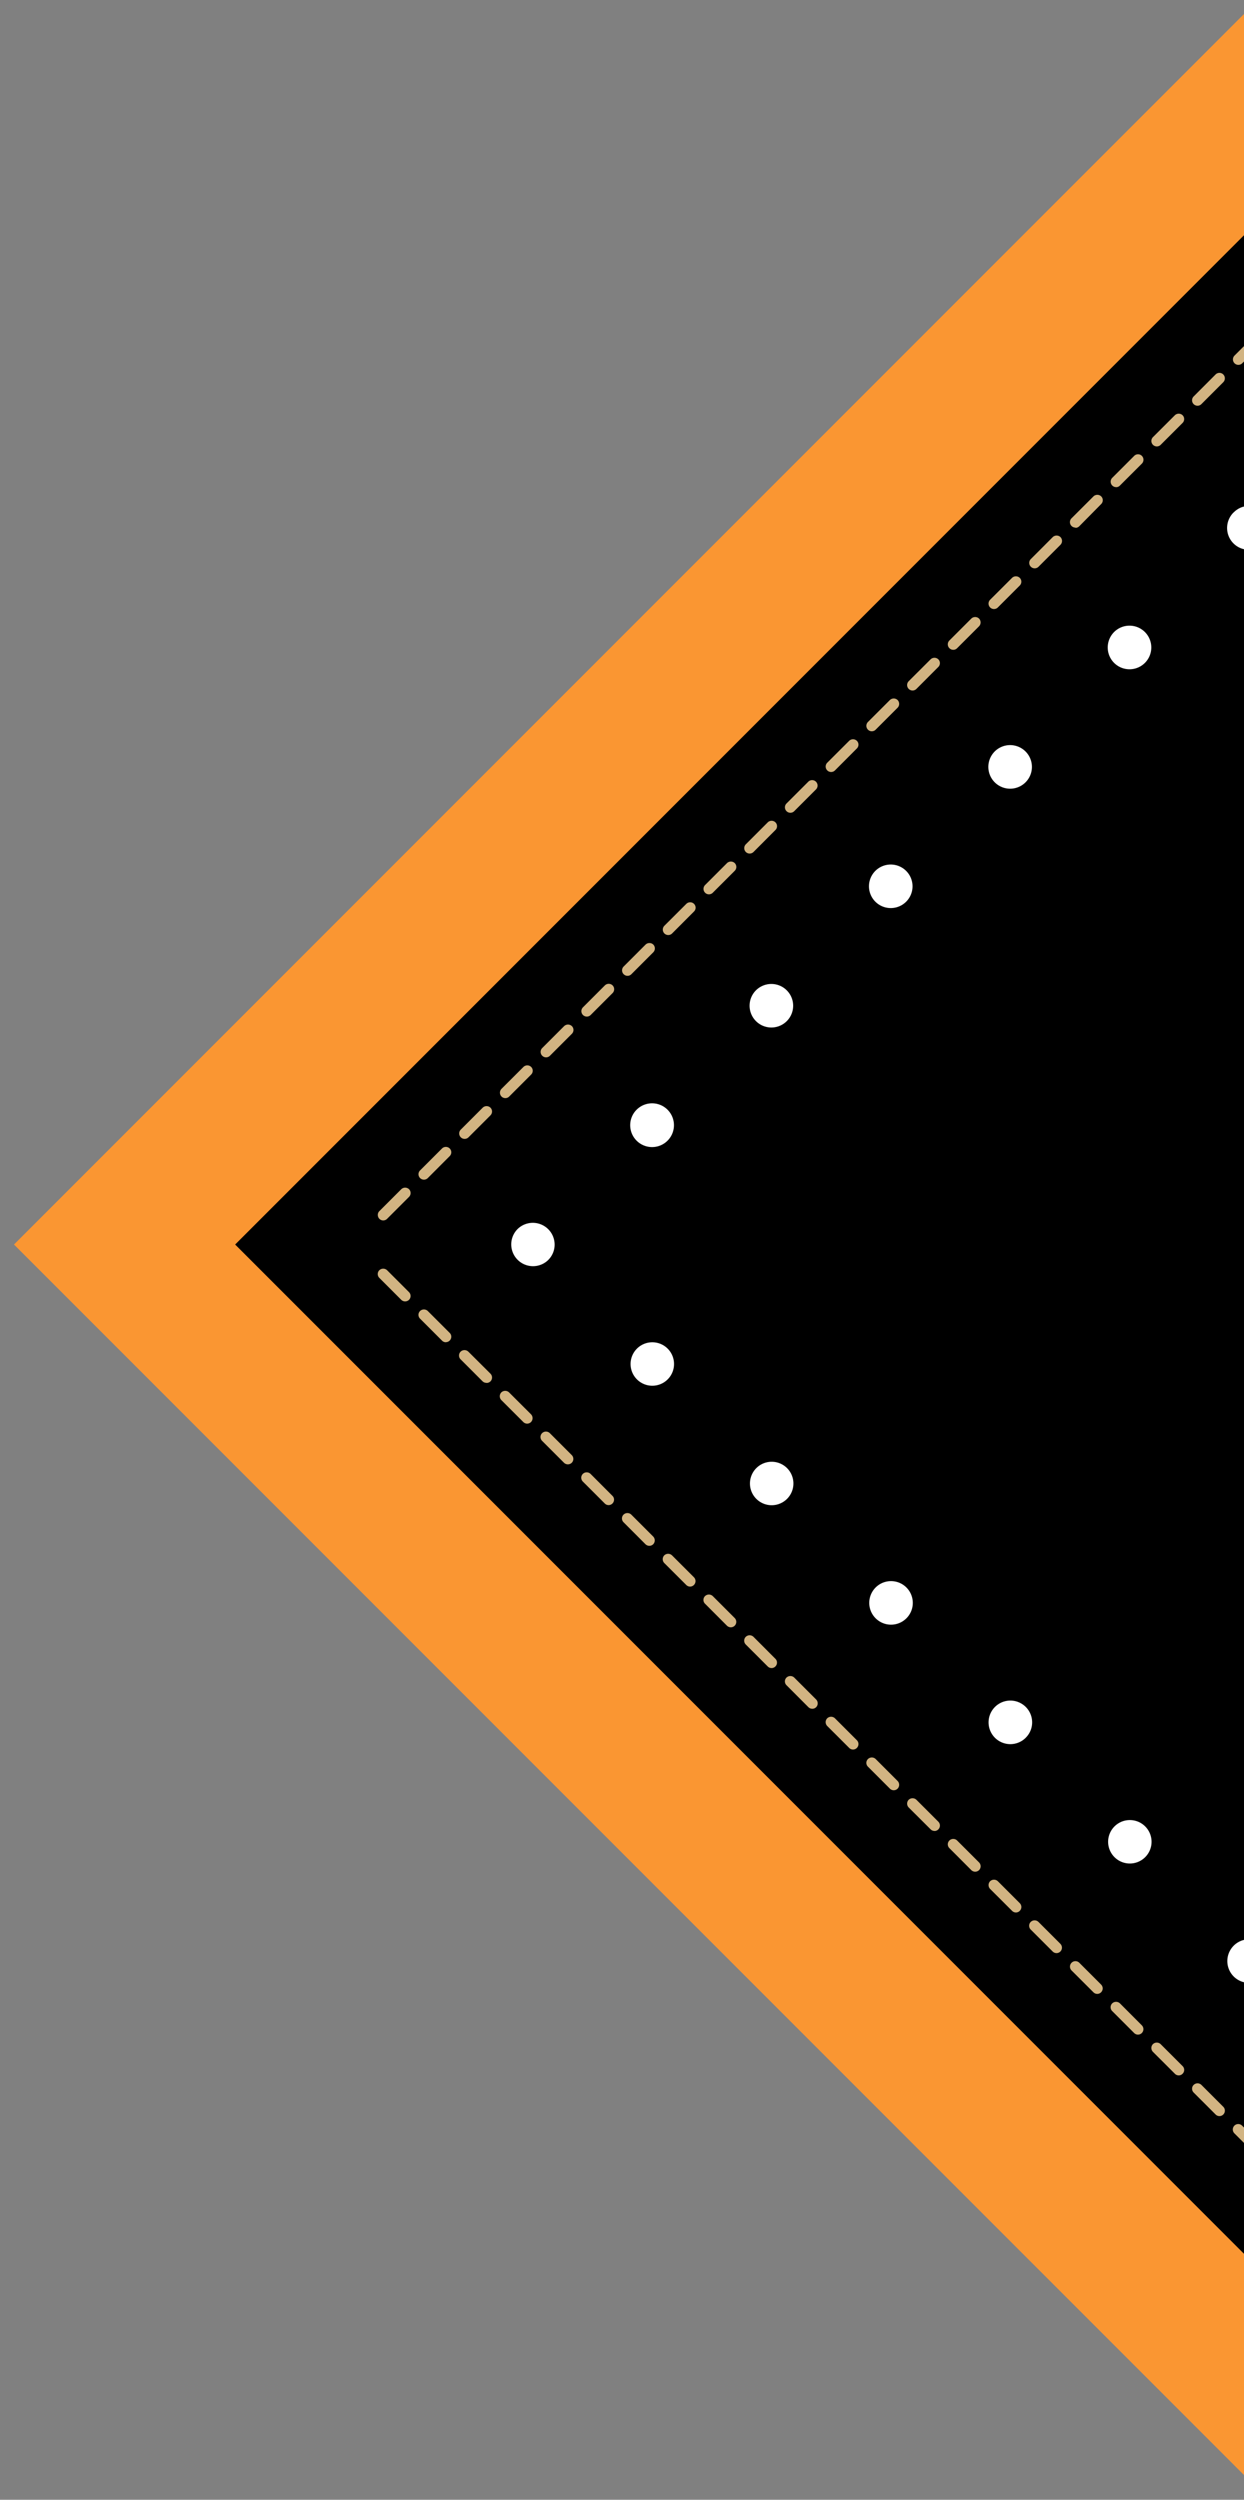
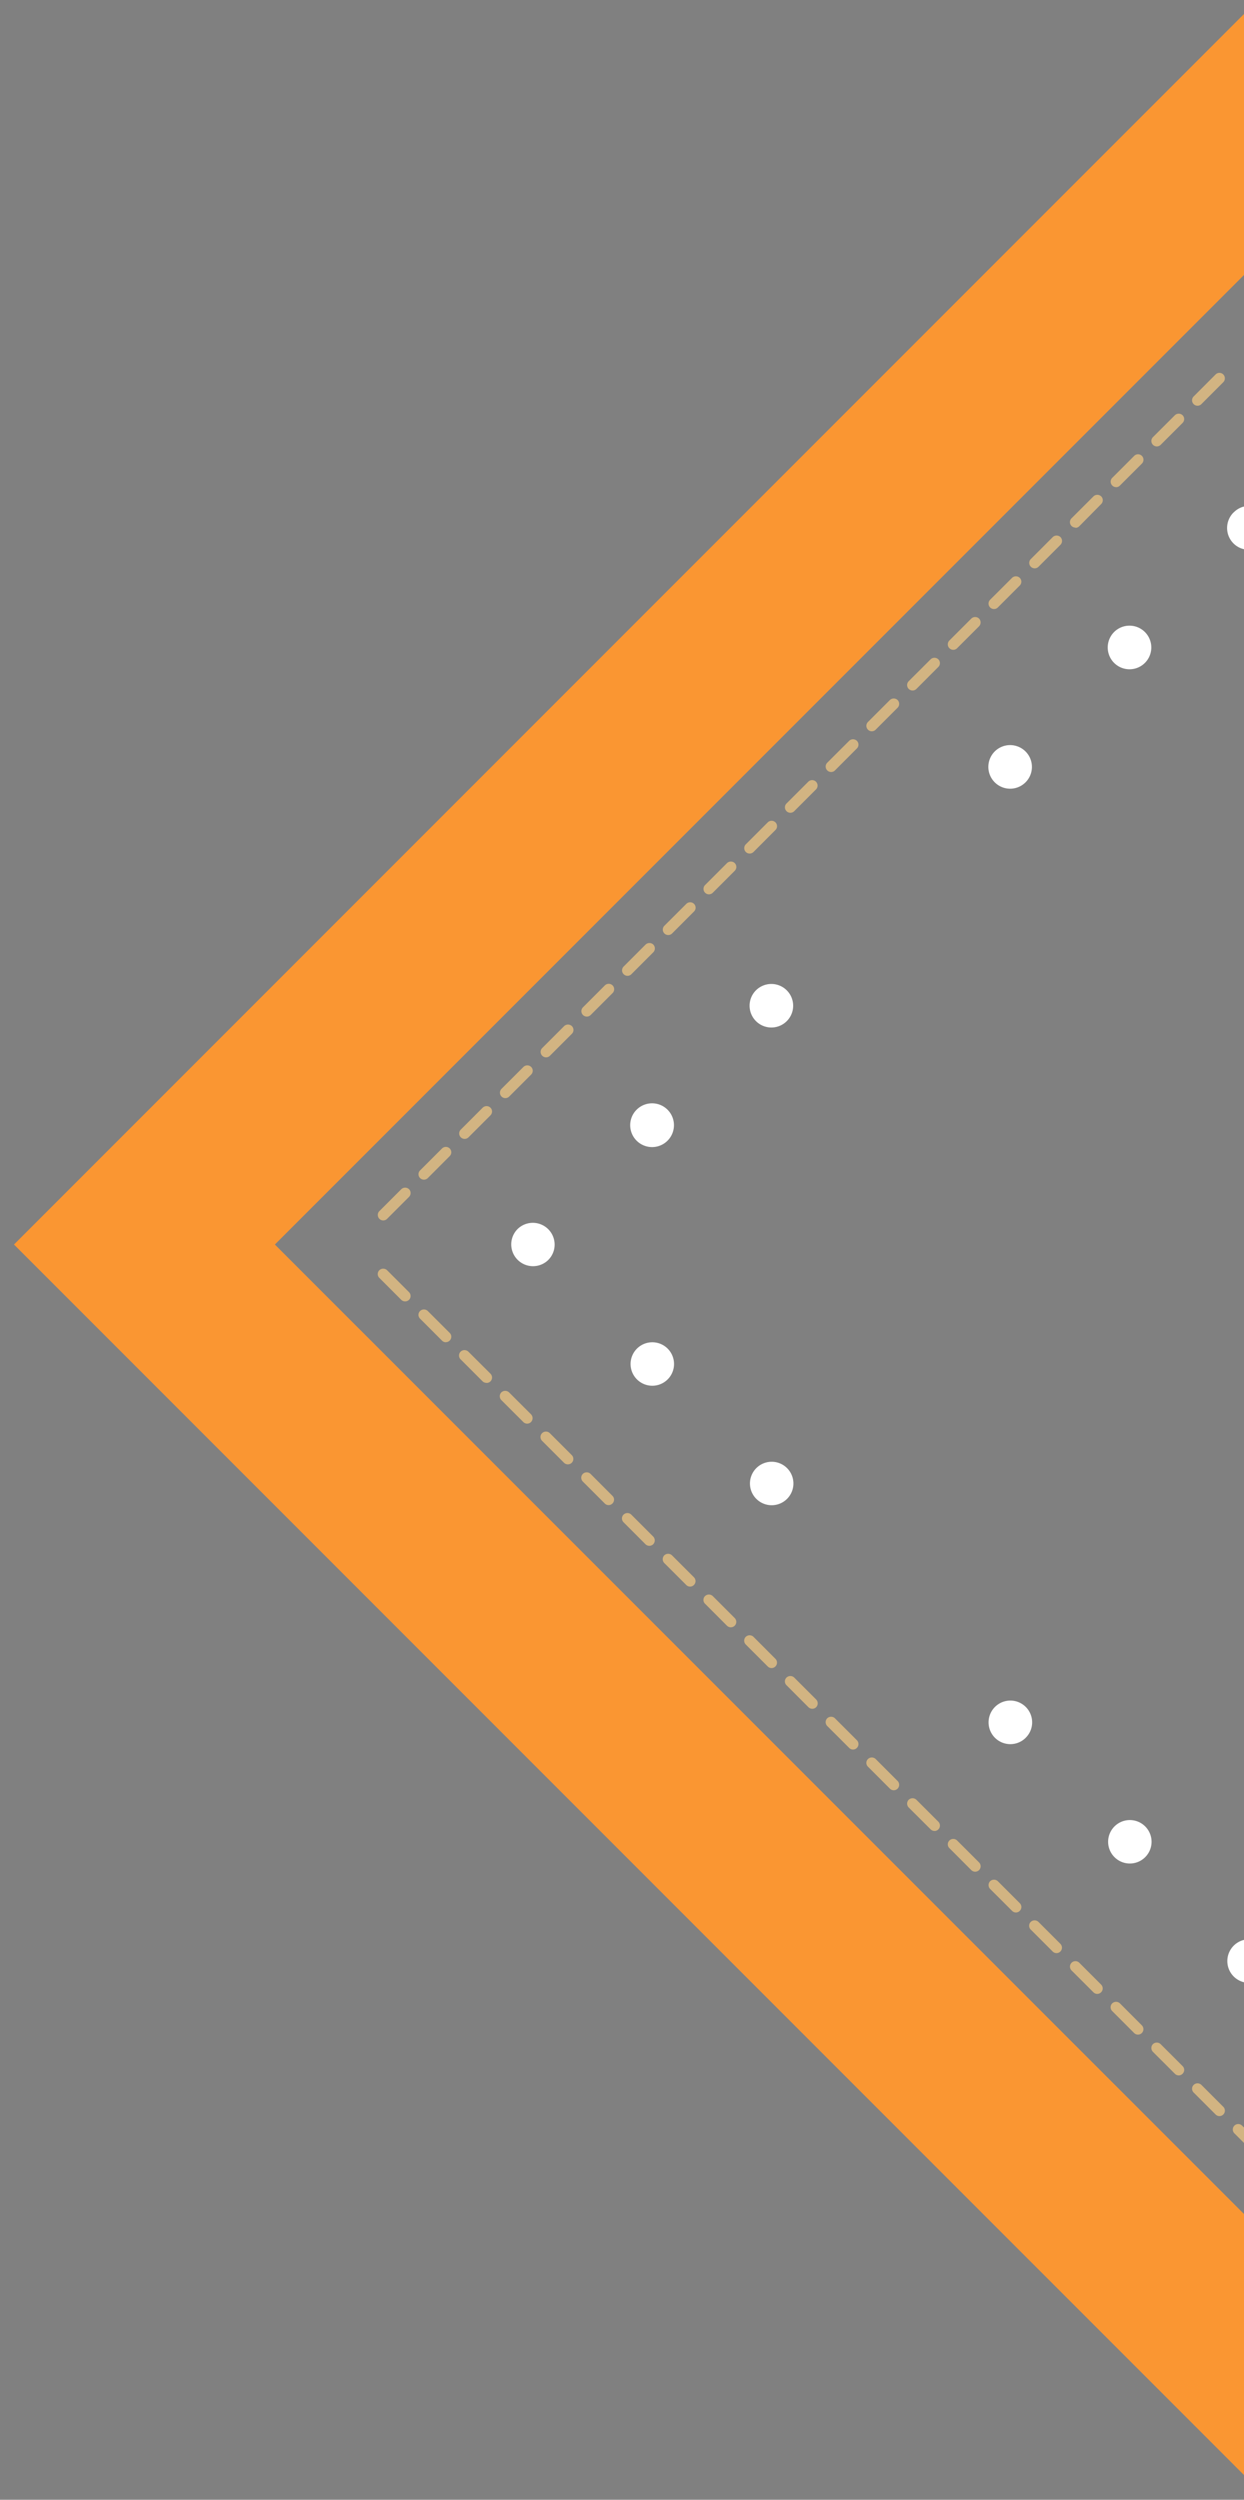
<svg xmlns="http://www.w3.org/2000/svg" width="116" height="233" viewBox="0 0 116 233">
  <rect x="0" y="0" width="116" height="233" fill="#808080" stroke="none" />
  <defs>
    <clipPath id="clip-path">
      <rect id="Rechteck_257" data-name="Rechteck 257" width="116" height="233" transform="translate(688 40)" fill="#fff" />
    </clipPath>
  </defs>
  <g id="gfx-raute-half-left" transform="translate(-688 -40)" clip-path="url(#clip-path)">
    <g id="gfx-logo-raute" transform="translate(202.209 -10)">
      <path id="Pfad_447" data-name="Pfad 447" d="M24.326,115.165l90.839-90.839L206,115.165,115.165,206ZM115.165,0,0,115.165,115.165,230.33,230.33,115.165Z" transform="translate(487.096 50.835)" fill="#fa9632" />
-       <rect id="Rechteck_120" data-name="Rechteck 120" width="133.701" height="133.701" transform="translate(507.719 166) rotate(-45)" />
-       <path id="Pfad_448" data-name="Pfad 448" d="M282.258,78.74a.506.506,0,0,1-.359-.149l-.646-.646-.646.646a.508.508,0,0,1-.718-.718l1.006-1.006a.522.522,0,0,1,.718,0l1.006,1.006a.508.508,0,0,1-.359.867" transform="translate(321.007 5.282)" fill="#d2b482" />
+       <path id="Pfad_448" data-name="Pfad 448" d="M282.258,78.74a.506.506,0,0,1-.359-.149l-.646-.646-.646.646l1.006-1.006a.522.522,0,0,1,.718,0l1.006,1.006a.508.508,0,0,1-.359.867" transform="translate(321.007 5.282)" fill="#d2b482" />
      <path id="Pfad_449" data-name="Pfad 449" d="M84.011,162.5a.505.505,0,0,1-.362-.15.514.514,0,0,1-.146-.358.486.486,0,0,1,.146-.362l2.044-2.043a.522.522,0,0,1,.719,0,.505.505,0,0,1,0,.719l-2.044,2.044a.5.5,0,0,1-.358.15m3.795-3.8a.506.506,0,0,1-.508-.508.494.494,0,0,1,.15-.357l2.044-2.044a.511.511,0,0,1,.715,0,.5.5,0,0,1,0,.715l-2.044,2.048a.507.507,0,0,1-.358.146M91.6,154.9a.508.508,0,0,1-.358-.869l2.044-2.044a.523.523,0,0,1,.719,0,.505.505,0,0,1,0,.719l-2.044,2.044a.505.505,0,0,1-.362.15m3.8-3.8a.506.506,0,0,1-.508-.508.515.515,0,0,1,.146-.358l2.048-2.044a.515.515,0,0,1,.715,0,.5.5,0,0,1,0,.715l-2.044,2.044a.494.494,0,0,1-.358.15m3.795-3.8a.5.5,0,0,1-.358-.15.5.5,0,0,1-.15-.358.5.5,0,0,1,.15-.361l2.044-2.044a.523.523,0,0,1,.719,0,.505.505,0,0,1,0,.719l-2.044,2.044a.5.5,0,0,1-.362.15m3.8-3.8a.506.506,0,0,1-.358-.865l2.044-2.044a.511.511,0,0,1,.715,0,.5.5,0,0,1,.15.358.5.5,0,0,1-.15.362l-2.044,2.044a.507.507,0,0,1-.357.146m3.795-3.8a.5.5,0,0,1-.358-.15.505.505,0,0,1,0-.719l2.044-2.044a.523.523,0,0,1,.719,0,.515.515,0,0,1,0,.719l-2.044,2.044a.5.5,0,0,1-.362.15m3.8-3.8a.508.508,0,0,1-.362-.865l2.048-2.044a.51.51,0,0,1,.715,0,.5.5,0,0,1,0,.715l-2.044,2.048a.507.507,0,0,1-.358.146m3.795-3.795a.5.5,0,0,1-.358-.15.507.507,0,0,1,0-.719l2.044-2.044a.523.523,0,0,1,.719,0,.505.505,0,0,1,0,.719l-2.044,2.043a.5.5,0,0,1-.362.15m3.8-3.8a.5.5,0,0,1-.358-.146.508.508,0,0,1,0-.719l2.044-2.044a.51.51,0,0,1,.715,0,.494.494,0,0,1,.15.358.486.486,0,0,1-.15.357l-2.044,2.048a.507.507,0,0,1-.358.146m3.795-3.8a.513.513,0,0,1-.508-.508.5.5,0,0,1,.15-.361l2.044-2.044a.509.509,0,0,1,.719.719l-2.044,2.043a.5.5,0,0,1-.362.15m3.8-3.8a.509.509,0,0,1-.362-.865l2.048-2.044a.518.518,0,0,1,.715,0,.5.5,0,0,1,0,.715l-2.044,2.048a.507.507,0,0,1-.358.146m3.795-3.795a.493.493,0,0,1-.357-.151.507.507,0,0,1,0-.719l2.044-2.044a.523.523,0,0,1,.719,0,.515.515,0,0,1,0,.719l-2.044,2.043a.5.5,0,0,1-.362.151m3.8-3.8a.509.509,0,0,1-.362-.865l2.048-2.044a.518.518,0,0,1,.715,0,.494.494,0,0,1,.15.358.488.488,0,0,1-.15.358l-2.044,2.048a.515.515,0,0,1-.357.146m3.795-3.795a.5.5,0,0,1-.358-.15.5.5,0,0,1-.15-.357.5.5,0,0,1,.15-.362l2.044-2.044a.523.523,0,0,1,.719,0,.516.516,0,0,1,.146.362.507.507,0,0,1-.146.358l-2.044,2.044a.5.5,0,0,1-.362.15m3.8-3.8a.508.508,0,0,1-.362-.865l2.048-2.044a.518.518,0,0,1,.715,0,.494.494,0,0,1,.15.358.5.5,0,0,1-.15.361l-2.044,2.044a.507.507,0,0,1-.358.146m3.795-3.795a.5.5,0,0,1-.358-.15.5.5,0,0,1,0-.715l2.044-2.048a.523.523,0,0,1,.719,0,.515.515,0,0,1,0,.719l-2.044,2.044a.5.5,0,0,1-.362.15m3.8-3.8a.506.506,0,0,1-.362-.865l2.048-2.044a.518.518,0,0,1,.715,0,.494.494,0,0,1,.15.358.5.5,0,0,1-.15.361L148.909,97.8a.515.515,0,0,1-.357.146m3.795-3.795a.5.5,0,0,1-.358-.15.508.508,0,0,1,0-.72l2.044-2.044a.506.506,0,0,1,.865.362.507.507,0,0,1-.146.358L152.7,94.006a.488.488,0,0,1-.357.15m3.8-3.8a.509.509,0,0,1-.362-.865l2.048-2.044a.518.518,0,0,1,.715,0,.494.494,0,0,1,.15.358.5.5,0,0,1-.15.362L156.5,90.211a.515.515,0,0,1-.358.146m3.795-3.795a.506.506,0,0,1-.358-.865l2.044-2.048a.506.506,0,0,1,.865.362.508.508,0,0,1-.146.358L160.3,86.413a.5.5,0,0,1-.362.15" transform="translate(437.518 1.255)" fill="#d2b482" />
      <path id="Pfad_451" data-name="Pfad 451" d="M161.977,368a.5.5,0,0,1-.358-.15l-2.044-2.043a.5.5,0,0,1-.15-.358.489.489,0,0,1,.15-.358.516.516,0,0,1,.719,0l2.044,2.044a.506.506,0,0,1,.146.357.506.506,0,0,1-.508.508m-3.795-3.794a.493.493,0,0,1-.358-.151l-2.048-2.044a.516.516,0,0,1-.146-.361.507.507,0,0,1,.146-.358.523.523,0,0,1,.719,0l2.044,2.044a.5.5,0,0,1,0,.719.493.493,0,0,1-.358.151m-3.8-3.8a.5.5,0,0,1-.358-.15l-2.044-2.044a.5.5,0,0,1-.15-.358.5.5,0,0,1,.15-.362.522.522,0,0,1,.719,0l2.044,2.048a.51.51,0,0,1,0,.715.5.5,0,0,1-.362.15m-3.795-3.795a.5.5,0,0,1-.358-.15l-2.048-2.044a.509.509,0,0,1,.719-.72l2.044,2.044a.506.506,0,0,1,0,.72.5.5,0,0,1-.357.15m-3.8-3.8a.5.5,0,0,1-.358-.151l-2.044-2.043a.5.5,0,0,1-.15-.358.488.488,0,0,1,.15-.358.516.516,0,0,1,.719,0l2.044,2.044a.507.507,0,0,1,.146.358.507.507,0,0,1-.508.508M143,349.021a.488.488,0,0,1-.358-.15l-2.048-2.044a.516.516,0,0,1-.146-.361.507.507,0,0,1,.146-.358.523.523,0,0,1,.719,0l2.044,2.044a.505.505,0,0,1,0,.719.494.494,0,0,1-.358.15m-3.8-3.8a.516.516,0,0,1-.358-.146l-2.044-2.048a.5.5,0,0,1,0-.715.514.514,0,0,1,.719,0l2.044,2.043a.508.508,0,0,1,0,.72.519.519,0,0,1-.362.146m-3.795-3.8a.5.5,0,0,1-.358-.15L133,339.234a.516.516,0,0,1,0-.719.524.524,0,0,1,.719,0l2.044,2.044a.505.505,0,0,1,0,.719.5.5,0,0,1-.358.15m-3.8-3.8a.5.5,0,0,1-.358-.15l-2.044-2.044a.5.5,0,0,1,0-.715.516.516,0,0,1,.719,0l2.044,2.044a.507.507,0,0,1,.146.358.506.506,0,0,1-.508.508m-3.795-3.795a.494.494,0,0,1-.357-.15l-2.048-2.044a.514.514,0,0,1,0-.719.522.522,0,0,1,.719,0l2.044,2.043a.506.506,0,0,1,0,.72.494.494,0,0,1-.358.15m-3.8-3.8a.516.516,0,0,1-.358-.146l-2.044-2.048a.5.5,0,0,1,0-.715.522.522,0,0,1,.719,0l2.044,2.043a.509.509,0,0,1,.146.358.5.5,0,0,1-.508.508m-3.795-3.795a.5.5,0,0,1-.358-.15l-2.044-2.043a.506.506,0,0,1,0-.72.519.519,0,0,1,.715,0l2.044,2.048a.489.489,0,0,1,.15.358.5.5,0,0,1-.15.358.5.5,0,0,1-.358.15m-3.795-3.8a.515.515,0,0,1-.362-.147l-2.044-2.048a.487.487,0,0,1-.15-.358.494.494,0,0,1,.15-.357.523.523,0,0,1,.719,0l2.044,2.044a.511.511,0,0,1,.15.358.5.5,0,0,1-.15.361.513.513,0,0,1-.358.147m-3.8-3.795a.494.494,0,0,1-.358-.15l-2.048-2.044a.515.515,0,0,1,0-.719.522.522,0,0,1,.719,0l2.044,2.043a.508.508,0,0,1,0,.72.494.494,0,0,1-.358.15m-3.8-3.8a.516.516,0,0,1-.358-.146l-2.044-2.048a.5.5,0,0,1,0-.715.519.519,0,0,1,.719,0l2.044,2.044a.516.516,0,0,1,0,.72.518.518,0,0,1-.362.146m-3.795-3.795a.493.493,0,0,1-.358-.15l-2.044-2.043a.505.505,0,0,1,0-.719.518.518,0,0,1,.715,0l2.044,2.048a.487.487,0,0,1,.15.357.513.513,0,0,1-.508.508m-3.795-3.8a.517.517,0,0,1-.362-.146l-2.044-2.044a.5.5,0,0,1-.15-.361.494.494,0,0,1,.15-.358.514.514,0,0,1,.719,0l2.044,2.044a.505.505,0,0,1,0,.719.515.515,0,0,1-.358.146m-3.8-3.795a.5.5,0,0,1-.358-.15l-2.048-2.044a.515.515,0,0,1,0-.719.522.522,0,0,1,.719,0l2.048,2.043a.516.516,0,0,1,0,.72.505.505,0,0,1-.362.15m-3.795-3.8a.517.517,0,0,1-.362-.146l-2.044-2.044a.5.5,0,0,1-.15-.362.5.5,0,0,1,.15-.358.52.52,0,0,1,.719,0L94,298.8a.508.508,0,0,1,0,.719.514.514,0,0,1-.358.146m-3.8-3.794a.493.493,0,0,1-.358-.151l-2.044-2.044a.5.5,0,0,1,0-.719.518.518,0,0,1,.715,0L90.2,295a.487.487,0,0,1,.15.357.514.514,0,0,1-.508.508m-3.795-3.8a.517.517,0,0,1-.362-.146l-2.044-2.044a.5.5,0,0,1-.15-.361.494.494,0,0,1,.15-.358.523.523,0,0,1,.719,0l2.044,2.044a.505.505,0,0,1,0,.719.515.515,0,0,1-.358.146" transform="translate(437.524 -120.762)" fill="#d2b482" />
      <path id="Pfad_452" data-name="Pfad 452" d="M281.252,487.266a.509.509,0,0,1-.359-.149l-1.006-1.006a.508.508,0,0,1,.719-.718l.646.646.646-.646a.508.508,0,0,1,.718.718l-1.005,1.006a.509.509,0,0,1-.359.149" transform="translate(321.008 -237.266)" fill="#d2b482" />
      <path id="Pfad_453" data-name="Pfad 453" d="M289.51,368a.505.505,0,0,1-.357-.865l2.044-2.044a.511.511,0,0,1,.715,0,.489.489,0,0,1,.15.358.5.5,0,0,1-.15.358l-2.043,2.043a.494.494,0,0,1-.358.15m3.8-3.8a.515.515,0,0,1-.358-.147.505.505,0,0,1,0-.719l2.044-2.044a.523.523,0,0,1,.719,0,.516.516,0,0,1,0,.719l-2.044,2.044a.516.516,0,0,1-.362.147m3.8-3.795a.508.508,0,0,1-.362-.865l2.048-2.044a.509.509,0,0,1,.715,0,.5.5,0,0,1,0,.715l-2.044,2.044a.5.5,0,0,1-.358.15m3.795-3.8a.506.506,0,0,1-.508-.5.5.5,0,0,1,.15-.362l2.044-2.044a.523.523,0,0,1,.719,0,.516.516,0,0,1,0,.719l-2.044,2.044a.5.5,0,0,1-.361.146m3.8-3.794a.509.509,0,0,1-.362-.865l2.048-2.044a.51.51,0,0,1,.715,0,.5.5,0,0,1,0,.715l-2.043,2.043a.494.494,0,0,1-.358.151m3.795-3.795a.5.5,0,0,1-.358-.15.505.505,0,0,1,0-.719l2.043-2.044a.523.523,0,0,1,.719,0,.516.516,0,0,1,0,.719l-2.044,2.044a.5.5,0,0,1-.362.15m3.8-3.8a.5.5,0,0,1-.508-.508.509.509,0,0,1,.146-.358l2.048-2.043a.509.509,0,0,1,.715,0,.5.5,0,0,1,0,.715l-2.044,2.048a.509.509,0,0,1-.358.146m3.795-3.795a.5.5,0,0,1-.358-.15.5.5,0,0,1-.15-.358.487.487,0,0,1,.15-.358l2.044-2.048a.523.523,0,0,1,.719,0,.507.507,0,0,1,0,.719l-2.048,2.044a.488.488,0,0,1-.357.15m3.8-3.8a.5.5,0,0,1-.508-.508.508.508,0,0,1,.146-.358l2.048-2.044a.51.51,0,0,1,.715,0,.5.5,0,0,1,0,.715l-2.043,2.048a.506.506,0,0,1-.358.147m3.795-3.795a.5.5,0,0,1-.357-.15.506.506,0,0,1,0-.72l2.043-2.043a.506.506,0,0,1,.866.362.515.515,0,0,1-.146.357l-2.044,2.044a.5.5,0,0,1-.362.15m3.8-3.8a.513.513,0,0,1-.508-.508.494.494,0,0,1,.15-.358l2.04-2.043a.519.519,0,0,1,.719,0,.5.5,0,0,1,0,.715l-2.044,2.044a.5.5,0,0,1-.357.15m3.794-3.795a.514.514,0,0,1-.508-.508.5.5,0,0,1,.151-.361l2.044-2.044a.523.523,0,0,1,.719,0,.514.514,0,0,1,0,.72l-2.043,2.043a.5.5,0,0,1-.362.15m3.8-3.8a.5.5,0,0,1-.508-.508.508.508,0,0,1,.146-.358l2.048-2.044a.511.511,0,0,1,.715,0,.5.5,0,0,1,0,.715l-2.044,2.048a.513.513,0,0,1-.358.147m3.795-3.795a.513.513,0,0,1-.508-.508.505.505,0,0,1,.15-.362l2.044-2.043a.522.522,0,0,1,.719,0,.515.515,0,0,1,0,.719l-2.048,2.044a.494.494,0,0,1-.358.15m3.8-3.8a.508.508,0,0,1-.361-.865l2.048-2.044a.514.514,0,0,1,.715,0,.5.5,0,0,1,0,.716l-2.044,2.048a.514.514,0,0,1-.358.146m3.795-3.795a.494.494,0,0,1-.357-.15.5.5,0,0,1,0-.719l2.044-2.044a.523.523,0,0,1,.719,0,.515.515,0,0,1,0,.719l-2.048,2.043a.494.494,0,0,1-.358.15m3.8-3.8a.508.508,0,0,1-.357-.865l2.044-2.044a.519.519,0,0,1,.719,0,.5.5,0,0,1,.15.358.488.488,0,0,1-.15.357l-2.044,2.048a.517.517,0,0,1-.362.146m3.8-3.795a.513.513,0,0,1-.508-.508.5.5,0,0,1,.15-.362l2.044-2.043a.522.522,0,0,1,.719,0,.515.515,0,0,1,0,.719l-2.048,2.044a.5.5,0,0,1-.358.15m3.8-3.8a.508.508,0,0,1-.361-.865l2.044-2.044a.519.519,0,0,1,.719,0,.487.487,0,0,1,.151.358.494.494,0,0,1-.151.358l-2.043,2.048a.515.515,0,0,1-.358.146m3.8-3.794a.506.506,0,0,1-.358-.865l2.044-2.048a.517.517,0,0,1,.715,0,.5.5,0,0,1,0,.719L362,295.715a.494.494,0,0,1-.358.151m3.795-3.8a.5.5,0,0,1-.5-.508.507.507,0,0,1,.146-.357l2.043-2.044a.519.519,0,0,1,.72,0,.494.494,0,0,1,.15.358.488.488,0,0,1-.15.357l-2.044,2.048a.518.518,0,0,1-.362.146" transform="translate(315.508 -120.759)" fill="#d2b482" />
      <path id="Pfad_454" data-name="Pfad 454" d="M485.753,282.766a.508.508,0,0,1-.359-.867l.646-.646-.646-.646a.508.508,0,1,1,.718-.718l1.005,1.006a.507.507,0,0,1,0,.718l-1.005,1.005a.507.507,0,0,1-.359.149" transform="translate(198.994 -115.253)" fill="#d2b482" />
      <path id="Pfad_455" data-name="Pfad 455" d="M367.488,162.5a.506.506,0,0,1-.362-.15l-2.044-2.044a.515.515,0,0,1,0-.719.522.522,0,0,1,.719,0l2.044,2.043a.505.505,0,0,1,0,.72.5.5,0,0,1-.357.15m-3.8-3.8a.494.494,0,0,1-.358-.15l-2.044-2.044a.5.5,0,0,1,0-.715.511.511,0,0,1,.715,0l2.044,2.044a.5.5,0,0,1,.15.357.513.513,0,0,1-.508.508m-3.795-3.795a.506.506,0,0,1-.362-.15l-2.044-2.044a.515.515,0,0,1,0-.719.523.523,0,0,1,.72,0l2.043,2.044a.51.51,0,0,1-.358.869m-3.8-3.8a.514.514,0,0,1-.358-.146l-2.044-2.048a.5.5,0,0,1,0-.715.511.511,0,0,1,.715,0l2.048,2.044a.506.506,0,0,1-.362.865m-3.794-3.8a.505.505,0,0,1-.362-.15l-2.043-2.044a.514.514,0,0,1,0-.719.523.523,0,0,1,.719,0l2.043,2.044a.5.5,0,0,1,.151.361.5.5,0,0,1-.151.358.5.5,0,0,1-.357.15m-3.8-3.8a.508.508,0,0,1-.357-.146l-2.044-2.048a.5.5,0,0,1,0-.715.515.515,0,0,1,.715,0l2.048,2.044a.508.508,0,0,1,.146.358.5.5,0,0,1-.508.508m-3.795-3.8a.489.489,0,0,1-.358-.15l-2.048-2.044a.515.515,0,0,1,0-.719.523.523,0,0,1,.719,0l2.044,2.044a.5.5,0,0,1,.15.361.513.513,0,0,1-.508.508m-3.8-3.8a.5.5,0,0,1-.357-.15l-2.044-2.04a.511.511,0,0,1-.15-.362.494.494,0,0,1,.15-.357.51.51,0,0,1,.715,0l2.048,2.044a.513.513,0,0,1,.146.358.5.5,0,0,1-.146.357.5.5,0,0,1-.362.15m-3.795-3.795a.5.5,0,0,1-.362-.15l-2.044-2.043a.515.515,0,0,1,0-.719.523.523,0,0,1,.719,0l2.044,2.044a.5.5,0,0,1,.15.361.513.513,0,0,1-.508.508m-3.8-3.8a.514.514,0,0,1-.358-.146l-2.044-2.048a.5.5,0,0,1,0-.715.514.514,0,0,1,.715,0l2.048,2.044a.506.506,0,0,1-.362.865m-3.795-3.8a.486.486,0,0,1-.358-.15l-2.048-2.043a.515.515,0,0,1,0-.719.523.523,0,0,1,.719,0l2.044,2.044a.5.5,0,0,1,.15.361.513.513,0,0,1-.508.508m-3.8-3.8a.515.515,0,0,1-.358-.146l-2.044-2.044a.508.508,0,0,1,0-.719.518.518,0,0,1,.715,0l2.048,2.044a.506.506,0,0,1-.361.865m-3.795-3.795a.493.493,0,0,1-.358-.151l-2.048-2.043a.515.515,0,0,1,0-.719.523.523,0,0,1,.719,0l2.044,2.048a.488.488,0,0,1,.15.357.514.514,0,0,1-.508.508m-3.8-3.8a.515.515,0,0,1-.357-.146l-2.044-2.048a.488.488,0,0,1-.15-.358.494.494,0,0,1,.15-.358.514.514,0,0,1,.715,0l2.048,2.044a.506.506,0,0,1-.362.865m-3.795-3.795a.494.494,0,0,1-.357-.15l-2.048-2.044a.515.515,0,0,1,0-.719.523.523,0,0,1,.719,0l2.044,2.044a.5.5,0,0,1,.15.362.513.513,0,0,1-.508.508m-3.8-3.8a.507.507,0,0,1-.358-.146l-2.043-2.044a.5.5,0,0,1-.151-.361.493.493,0,0,1,.151-.358.522.522,0,0,1,.719,0l2.044,2.044a.506.506,0,0,1-.362.865m-3.795-3.795a.5.5,0,0,1-.358-.15l-2.048-2.044a.515.515,0,0,1,0-.719.523.523,0,0,1,.719,0l2.044,2.048a.488.488,0,0,1,.15.358.513.513,0,0,1-.508.508m-3.8-3.8a.515.515,0,0,1-.358-.146l-2.044-2.044a.51.51,0,0,1-.15-.361.494.494,0,0,1,.15-.358.518.518,0,0,1,.715,0l2.048,2.044a.507.507,0,0,1,.146.358.5.5,0,0,1-.508.508m-3.795-3.795a.493.493,0,0,1-.357-.15l-2.048-2.044a.506.506,0,0,1-.147-.358.506.506,0,0,1,.865-.362l2.044,2.044a.511.511,0,0,1,.15.362.513.513,0,0,1-.508.508m-3.8-3.8a.515.515,0,0,1-.358-.146l-2.044-2.044a.5.5,0,0,1-.15-.362.494.494,0,0,1,.15-.358.523.523,0,0,1,.719,0l2.044,2.044a.515.515,0,0,1,0,.719.517.517,0,0,1-.362.146m-3.795-3.795a.5.5,0,0,1-.358-.15l-2.048-2.044a.516.516,0,0,1,0-.72.523.523,0,0,1,.72,0l2.043,2.048a.5.5,0,0,1,0,.715.488.488,0,0,1-.358.15" transform="translate(315.507 1.255)" fill="#d2b482" />
      <path id="Pfad_464" data-name="Pfad 464" d="M361.26,196.852a2.031,2.031,0,1,1,1.434,3.466,2.007,2.007,0,0,1-1.434-.593,2.025,2.025,0,0,1,0-2.872" transform="translate(272.962 -65.688)" fill="#fff" fill-rule="evenodd" />
      <path id="Pfad_465" data-name="Pfad 465" d="M333.86,169.452a2.031,2.031,0,1,1,1.434,3.466,2.007,2.007,0,0,1-1.434-.593,2.025,2.025,0,0,1,0-2.872" transform="translate(289.229 -49.42)" fill="#fff" fill-rule="evenodd" />
      <path id="Pfad_466" data-name="Pfad 466" d="M306.46,142.052a2.031,2.031,0,1,1,1.434,3.466,2.008,2.008,0,0,1-1.434-.593,2.025,2.025,0,0,1,0-2.872" transform="translate(305.497 -33.152)" fill="#fff" fill-rule="evenodd" />
      <path id="Pfad_467" data-name="Pfad 467" d="M279.026,114.663a.681.681,0,0,1,.057-.053,2.031,2.031,0,0,1,2.831,2.913s-.008,0-.008.008,0,0-.009,0a2.029,2.029,0,0,1-3.465-1.434,2.04,2.04,0,0,1,.593-1.438" transform="translate(321.783 -16.883)" fill="#fff" fill-rule="evenodd" />
      <path id="Pfad_468" data-name="Pfad 468" d="M251.626,142.081a2.033,2.033,0,0,1,3.47,1.438,2.031,2.031,0,0,1-4.063,0,2.04,2.04,0,0,1,.593-1.438" transform="translate(338.051 -33.169)" fill="#fff" fill-rule="evenodd" />
      <path id="Pfad_469" data-name="Pfad 469" d="M224.226,169.482a2.033,2.033,0,0,1,3.47,1.438,2.031,2.031,0,0,1-4.063,0,2.04,2.04,0,0,1,.593-1.438" transform="translate(354.319 -49.438)" fill="#fff" fill-rule="evenodd" />
      <path id="Pfad_470" data-name="Pfad 470" d="M117.549,281.953a2.031,2.031,0,0,1-2.872-2.872,2.033,2.033,0,0,1,3.47,1.438,2.011,2.011,0,0,1-.6,1.434" transform="translate(419.362 -114.509)" fill="#fff" fill-rule="evenodd" />
      <path id="Pfad_471" data-name="Pfad 471" d="M142.026,251.682a2.04,2.04,0,1,1-.593,1.438,2.033,2.033,0,0,1,.593-1.438" transform="translate(403.123 -98.242)" fill="#fff" fill-rule="evenodd" />
      <path id="Pfad_472" data-name="Pfad 472" d="M144.949,309.354a2.026,2.026,0,1,1,.6-1.434,2.018,2.018,0,0,1-.6,1.434" transform="translate(403.094 -130.778)" fill="#fff" fill-rule="evenodd" />
      <path id="Pfad_473" data-name="Pfad 473" d="M169.426,224.282a2.033,2.033,0,0,1,3.47,1.438,2.031,2.031,0,1,1-3.47-1.438" transform="translate(386.855 -81.974)" fill="#fff" fill-rule="evenodd" />
      <path id="Pfad_474" data-name="Pfad 474" d="M172.349,336.76a2.026,2.026,0,1,1,.6-1.438,2.024,2.024,0,0,1-.6,1.438" transform="translate(386.826 -147.047)" fill="#fff" fill-rule="evenodd" />
-       <path id="Pfad_475" data-name="Pfad 475" d="M196.826,196.882a2.033,2.033,0,0,1,3.47,1.438,2.031,2.031,0,1,1-3.47-1.438" transform="translate(370.587 -65.706)" fill="#fff" fill-rule="evenodd" />
-       <path id="Pfad_476" data-name="Pfad 476" d="M199.749,364.158a2.03,2.03,0,1,1,.6-1.438,2.022,2.022,0,0,1-.6,1.438" transform="translate(370.558 -163.314)" fill="#fff" fill-rule="evenodd" />
      <path id="Pfad_477" data-name="Pfad 477" d="M227.149,391.554a2.029,2.029,0,0,1-3.466-1.434,2.031,2.031,0,0,1,4.063,0,2.011,2.011,0,0,1-.6,1.434" transform="translate(354.29 -179.581)" fill="#fff" fill-rule="evenodd" />
      <path id="Pfad_478" data-name="Pfad 478" d="M254.549,418.96a2.025,2.025,0,1,1,.6-1.438,2.024,2.024,0,0,1-.6,1.438" transform="translate(338.022 -195.851)" fill="#fff" fill-rule="evenodd" />
      <path id="Pfad_479" data-name="Pfad 479" d="M281.949,446.323a2.029,2.029,0,0,1-3.466-1.434,2.031,2.031,0,0,1,4.063,0,2.013,2.013,0,0,1-.6,1.434" transform="translate(321.754 -212.1)" fill="#fff" fill-rule="evenodd" />
      <path id="Pfad_480" data-name="Pfad 480" d="M309.349,418.924a2.029,2.029,0,0,1-3.465-1.434,2.031,2.031,0,0,1,4.063,0,2.013,2.013,0,0,1-.6,1.434" transform="translate(305.485 -195.832)" fill="#fff" fill-rule="evenodd" />
      <path id="Pfad_481" data-name="Pfad 481" d="M336.749,391.524a2.029,2.029,0,0,1-3.466-1.434,2.031,2.031,0,0,1,4.063,0,2.013,2.013,0,0,1-.6,1.434" transform="translate(289.218 -179.564)" fill="#fff" fill-rule="evenodd" />
      <path id="Pfad_482" data-name="Pfad 482" d="M364.149,364.123a2.024,2.024,0,0,1-2.872,0,2.034,2.034,0,1,1,2.872,0" transform="translate(272.949 -163.295)" fill="#fff" fill-rule="evenodd" />
      <path id="Pfad_483" data-name="Pfad 483" d="M388.66,224.252a2.031,2.031,0,1,1,1.434,3.466,2.032,2.032,0,0,1-2.031-2.027,2.029,2.029,0,0,1,.6-1.438" transform="translate(256.693 -81.956)" fill="#fff" fill-rule="evenodd" />
      <path id="Pfad_484" data-name="Pfad 484" d="M391.553,336.724a2.035,2.035,0,1,1,.593-1.434,2.028,2.028,0,0,1-.593,1.434" transform="translate(256.681 -147.027)" fill="#fff" fill-rule="evenodd" />
      <path id="Pfad_485" data-name="Pfad 485" d="M416.06,251.652a2.031,2.031,0,1,1,1.434,3.47,2.031,2.031,0,0,1-1.434-3.47" transform="translate(240.426 -98.224)" fill="#fff" fill-rule="evenodd" />
      <path id="Pfad_486" data-name="Pfad 486" d="M418.949,309.323a2.029,2.029,0,0,1-3.466-1.434,2.031,2.031,0,0,1,4.063,0,2.013,2.013,0,0,1-.6,1.434" transform="translate(240.413 -130.76)" fill="#fff" fill-rule="evenodd" />
      <path id="Pfad_487" data-name="Pfad 487" d="M444.894,282.521a2.031,2.031,0,0,1-1.434-3.47,2.031,2.031,0,1,1,1.434,3.47" transform="translate(224.157 -114.492)" fill="#fff" fill-rule="evenodd" />
      <rect id="Rechteck_121" data-name="Rechteck 121" width="230.33" height="230.33" transform="translate(487.096 50.835)" fill="none" />
    </g>
  </g>
</svg>